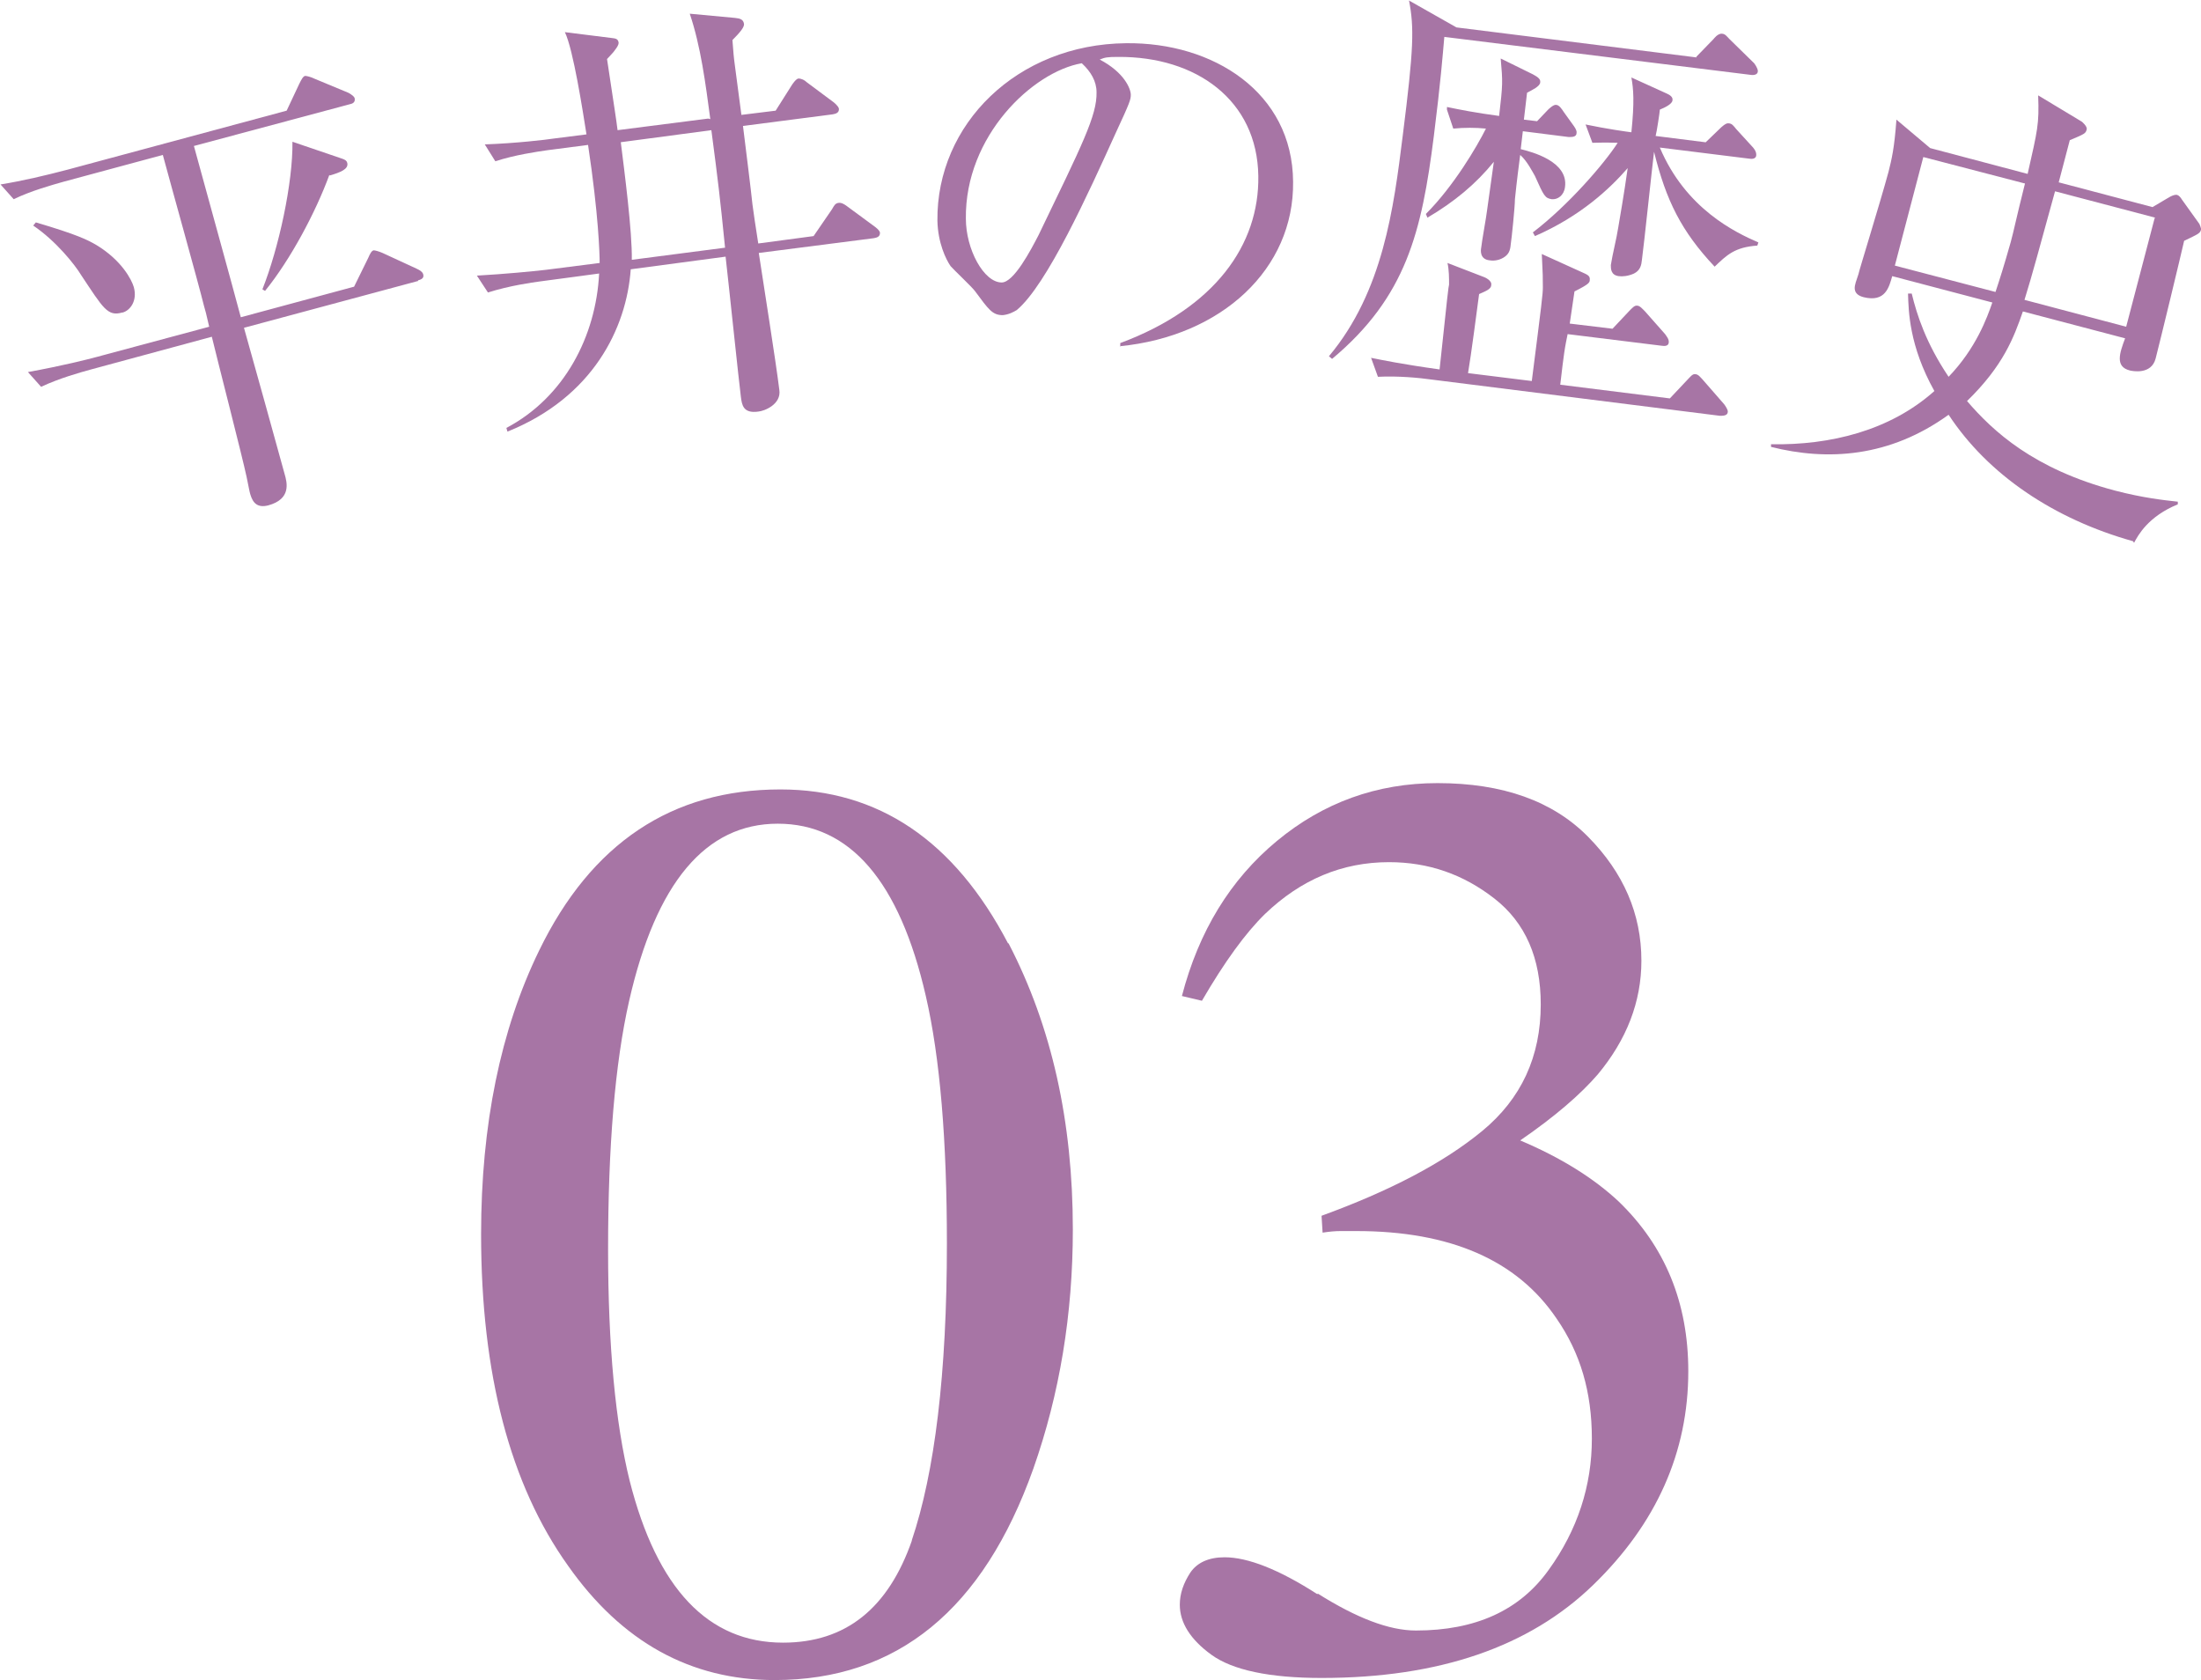
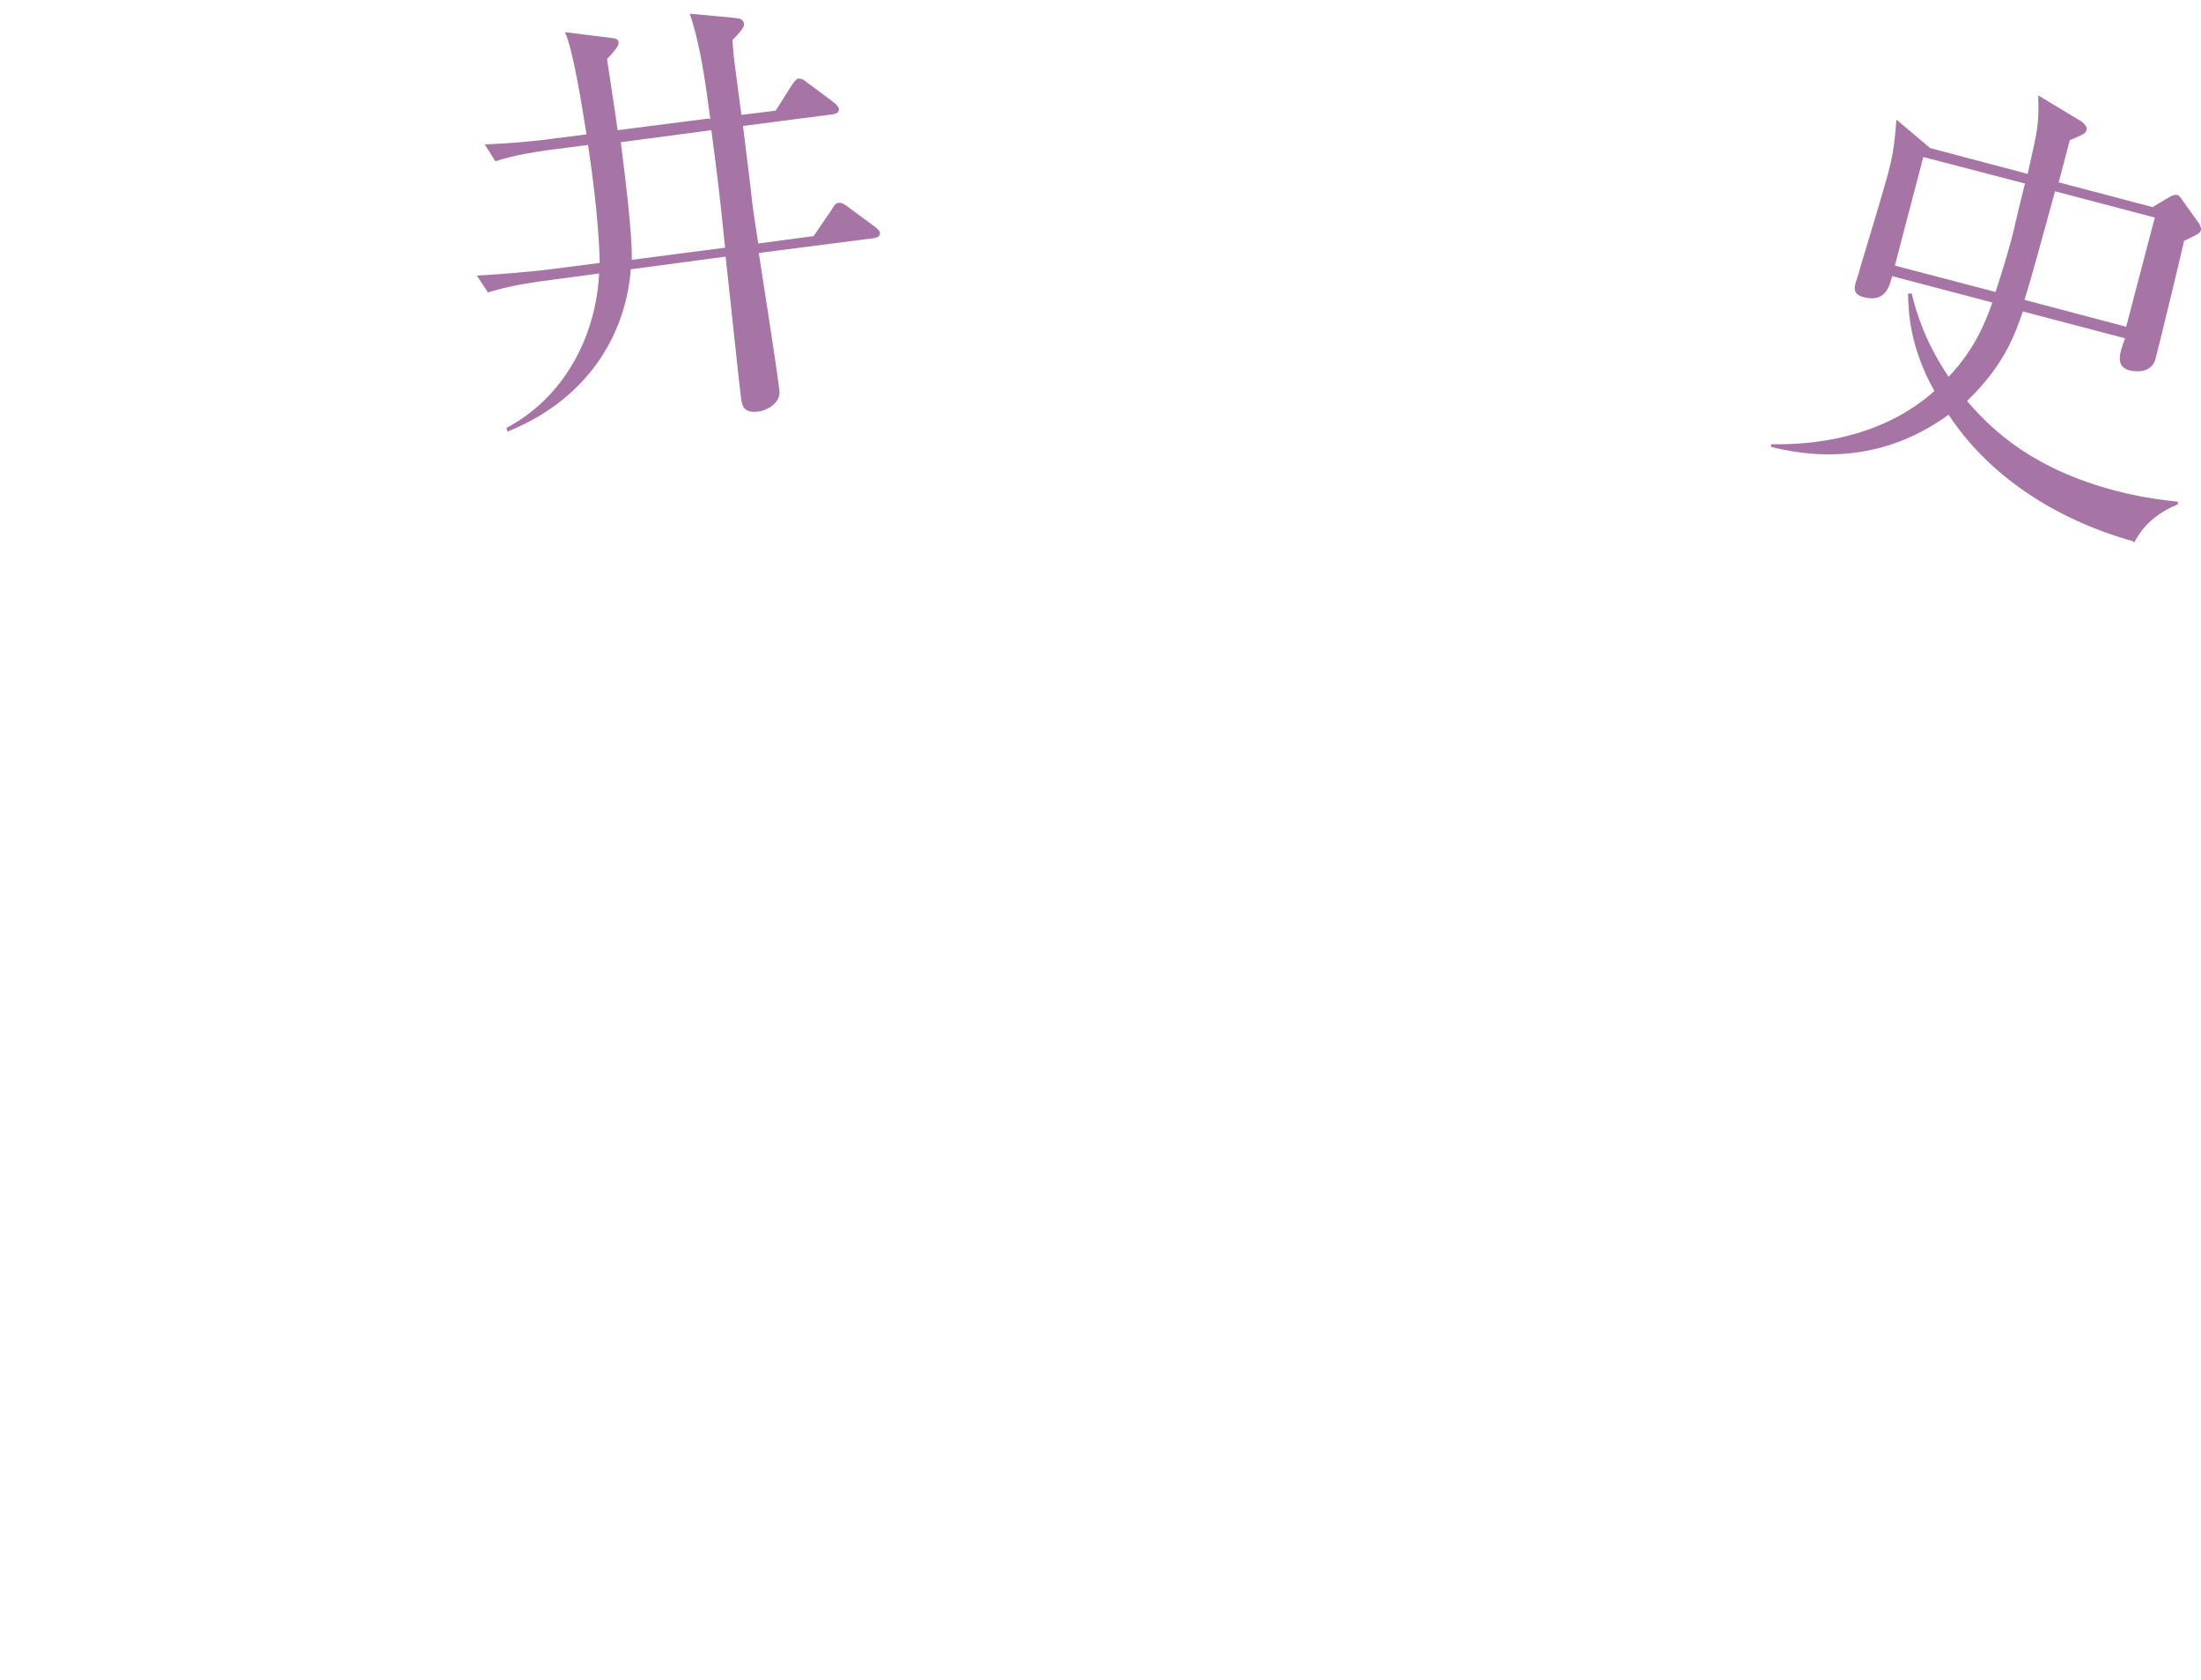
<svg xmlns="http://www.w3.org/2000/svg" id="_レイヤー_2" data-name="レイヤー 2" width="41.77" height="31.88" viewBox="0 0 41.77 31.88">
  <g id="_レイヤー_1-2" data-name="レイヤー 1">
    <g>
      <g>
-         <path d="M19.14,17.9c.82,1.58,1.22,3.38,1.22,5.43,0,1.61-.25,3.12-.75,4.54-.95,2.67-2.58,4.01-4.91,4.01-1.59,0-2.9-.72-3.92-2.17-1.1-1.54-1.65-3.64-1.65-6.29,0-2.08,.37-3.88,1.1-5.38,.99-2.04,2.52-3.06,4.58-3.06,1.86,0,3.3,.97,4.32,2.92Zm-1.84,11.34c.44-1.3,.67-3.18,.67-5.64,0-1.96-.13-3.53-.4-4.7-.5-2.18-1.44-3.27-2.81-3.27s-2.31,1.12-2.82,3.36c-.27,1.19-.4,2.77-.4,4.72,0,1.83,.14,3.3,.41,4.39,.52,2.05,1.49,3.07,2.91,3.07,1.19,0,2-.65,2.45-1.95Z" style="fill: #a775a5;" />
-         <path d="M25.01,30.24c.73,.46,1.35,.7,1.86,.7,1.13,0,1.97-.38,2.52-1.15,.55-.76,.82-1.6,.82-2.49s-.22-1.63-.67-2.28c-.75-1.11-2.02-1.66-3.8-1.66-.11,0-.21,0-.3,0-.1,0-.21,.01-.34,.03l-.02-.32c1.29-.47,2.31-1,3.05-1.61,.74-.61,1.11-1.41,1.11-2.4,0-.88-.29-1.55-.88-2.01-.59-.46-1.25-.69-2-.69-.89,0-1.67,.33-2.35,.98-.37,.36-.77,.91-1.2,1.65l-.38-.09c.32-1.23,.92-2.21,1.8-2.94s1.9-1.1,3.05-1.1c1.24,0,2.19,.34,2.86,1.02s1.01,1.46,1.01,2.35c0,.78-.28,1.5-.83,2.16-.32,.37-.8,.79-1.47,1.25,.78,.33,1.4,.72,1.87,1.16,.88,.85,1.32,1.92,1.32,3.22,0,1.53-.6,2.89-1.81,4.06s-2.92,1.76-5.15,1.76c-.99,0-1.69-.15-2.09-.44-.4-.29-.6-.61-.6-.95,0-.21,.07-.41,.2-.61,.13-.19,.35-.29,.65-.29,.44,0,1.03,.23,1.76,.7Z" style="fill: #a775a5;" />
-       </g>
+         </g>
      <g>
-         <path d="M7.94,5.33l-3.31,.89c.21,.75,.59,2.11,.77,2.77,.05,.17,.13,.48-.31,.6-.2,.05-.29-.04-.34-.21-.02-.07-.02-.09-.07-.33-.08-.38-.56-2.24-.66-2.66l-2.29,.62c-.22,.06-.61,.17-.95,.33l-.25-.28c.66-.12,1.13-.24,1.28-.28l2.16-.58c-.06-.26-.07-.3-.1-.4-.1-.41-.66-2.41-.78-2.86l-1.89,.51c-.21,.06-.61,.17-.94,.33l-.25-.28c.43-.07,.85-.17,1.27-.28l4.16-1.12,.24-.51c.04-.08,.07-.14,.11-.15,.03,0,.11,.02,.17,.05l.65,.27s.1,.05,.12,.1c.02,.09-.05,.11-.1,.12l-2.95,.79c.19,.7,.74,2.68,.89,3.25l2.15-.58,.27-.55c.03-.07,.06-.13,.1-.14,.03,0,.1,.02,.17,.05l.65,.3c.06,.03,.1,.05,.12,.1,.03,.09-.06,.11-.1,.12Zm-5.62,.6c-.28,.08-.36-.08-.78-.71-.12-.2-.48-.65-.91-.94l.05-.06c.78,.23,.98,.33,1.15,.43,.48,.29,.67,.66,.71,.8,.07,.26-.07,.44-.21,.48Zm3.93-2.61c-.26,.71-.74,1.61-1.22,2.2l-.05-.03c.31-.78,.58-2.02,.57-2.8l.94,.32c.06,.02,.09,.04,.1,.08,.03,.12-.13,.18-.33,.24Z" style="fill: #a775a5;" />
        <path d="M13.48,2.26c-.09-.67-.18-1.38-.39-2l.86,.08c.1,.01,.16,.03,.17,.12,0,.06-.07,.15-.22,.3,.02,.25,.02,.29,.05,.51l.12,.91,.65-.08,.31-.49s.07-.11,.12-.12c.06,0,.12,.03,.16,.07l.51,.38s.09,.07,.1,.12c.01,.08-.06,.1-.12,.11l-1.7,.22c.03,.24,.16,1.28,.18,1.49,.01,.08,.07,.5,.11,.74l1.05-.14,.35-.51c.04-.07,.06-.11,.12-.12s.12,.03,.16,.06l.53,.39s.1,.07,.1,.12c0,.08-.07,.09-.12,.1l-2.18,.28c.09,.6,.32,2.03,.39,2.6,.04,.27-.28,.4-.4,.41-.29,.04-.31-.13-.33-.28-.03-.22-.24-2.23-.29-2.66l-1.8,.24c-.08,1.12-.72,2.43-2.34,3.08l-.02-.07c1.1-.58,1.7-1.74,1.76-2.93l-1.12,.15c-.15,.02-.58,.08-.99,.21l-.21-.32c.53-.03,1.05-.08,1.31-.11l1.02-.13c0-.17-.02-.91-.22-2.24l-.77,.1c-.21,.03-.62,.09-.99,.21l-.2-.32c.58-.02,1.18-.09,1.3-.11l.63-.08c-.07-.44-.25-1.61-.41-1.94l.88,.11c.05,.01,.13,0,.14,.09,0,.05-.04,.1-.07,.14-.04,.06-.08,.09-.15,.17,.15,1,.17,1.11,.2,1.35l1.72-.22Zm-1.7,.43c.07,.56,.22,1.71,.21,2.24l1.77-.23c-.1-.99-.13-1.24-.26-2.23l-1.73,.23Z" style="fill: #a775a5;" />
-         <path d="M21.26,6.58v-.07c1.8-.67,2.64-1.87,2.62-3.17-.02-1.44-1.18-2.27-2.66-2.26-.21,0-.25,.01-.35,.05,.46,.24,.59,.55,.59,.67,0,.09-.02,.15-.28,.71-.53,1.17-1.31,2.89-1.88,3.37-.06,.04-.16,.09-.27,.1-.2,0-.27-.11-.53-.46-.06-.08-.4-.4-.46-.47-.09-.13-.24-.44-.25-.86-.02-1.83,1.51-3.35,3.58-3.37,1.65-.02,3.16,.93,3.17,2.63,.02,1.65-1.35,2.93-3.29,3.12Zm-.73-5.38c-.93,.16-2.22,1.38-2.2,2.95,0,.58,.34,1.21,.68,1.21,.23,0,.55-.61,.7-.9,.83-1.72,1.11-2.27,1.1-2.71,0-.21-.11-.39-.27-.54Z" style="fill: #a775a5;" />
-         <path d="M32.19,1.08l.33-.34s.08-.11,.16-.1c.06,0,.1,.06,.14,.1l.47,.46s.07,.09,.07,.15c0,.07-.08,.08-.14,.07l-5.81-.72c-.03,.34-.07,.86-.2,1.89-.23,1.81-.52,3.04-1.93,4.22l-.06-.05c1.03-1.23,1.23-2.82,1.4-4.18,.21-1.66,.22-2.05,.12-2.57l.9,.51,4.56,.57Zm-1.59,5.16l.32-.34c.05-.05,.1-.11,.15-.1,.05,0,.1,.06,.15,.11l.38,.43c.04,.06,.07,.09,.07,.15,0,.08-.08,.08-.14,.07l-1.78-.22-.03,.15c-.05,.25-.09,.66-.11,.81l2.08,.26,.33-.35c.05-.05,.1-.12,.15-.11,.06,0,.1,.06,.14,.1l.41,.47s.07,.09,.07,.14c0,.08-.09,.08-.15,.08l-5.49-.69c-.21-.03-.62-.07-1-.05l-.13-.36c.2,.04,.58,.12,1.3,.22,.15-1.42,.17-1.58,.18-1.61,0-.12,0-.28-.03-.41l.7,.27s.15,.06,.13,.15c0,.08-.12,.12-.23,.17-.04,.3-.15,1.15-.21,1.5l1.21,.15c.19-1.49,.21-1.65,.21-1.78,0-.17,0-.25-.02-.63l.75,.34c.11,.05,.17,.07,.16,.15,0,.05-.01,.08-.29,.22-.05,.35-.06,.4-.09,.61l.83,.1Zm-3.14-4.21c.24,.05,.54,.11,.99,.17,.07-.61,.07-.63,.03-1.09l.61,.3c.07,.04,.15,.08,.14,.15,0,.08-.16,.15-.25,.2l-.06,.51,.25,.03,.21-.22s.1-.1,.15-.09c.06,0,.11,.08,.15,.14l.18,.25s.07,.09,.06,.14c0,.08-.08,.08-.15,.08l-.87-.11-.04,.34c.2,.05,.91,.23,.84,.72-.02,.16-.14,.24-.25,.23-.13-.02-.15-.06-.32-.44-.03-.05-.15-.29-.28-.4-.08,.61-.08,.67-.1,.84,0,.14-.06,.73-.08,.86-.01,.12-.04,.19-.14,.25-.1,.06-.21,.06-.26,.05-.19-.02-.17-.19-.16-.24,.01-.11,.1-.6,.11-.7,.03-.21,.04-.28,.13-.93-.34,.42-.75,.76-1.26,1.06l-.03-.07c.53-.53,.97-1.28,1.14-1.62-.2-.02-.41-.02-.62,0l-.12-.36Zm2.62,.33c.43,.09,.8,.14,.88,.15,.06-.58,.04-.82,0-1.04l.66,.3c.07,.03,.13,.07,.12,.13,0,.07-.14,.14-.24,.18,0,.04-.06,.43-.08,.5l.95,.12,.28-.27s.1-.1,.15-.09c.07,0,.1,.05,.15,.11l.32,.35c.05,.06,.06,.1,.06,.14,0,.08-.09,.08-.14,.07l-1.69-.21c.49,1.16,1.43,1.61,1.87,1.8l-.02,.06c-.43,.03-.58,.18-.81,.4-.63-.67-.92-1.25-1.15-2.18-.04,.32-.19,1.76-.23,2.05-.01,.1-.03,.2-.15,.26-.11,.05-.22,.06-.29,.05-.15-.02-.15-.14-.15-.21,.03-.2,.11-.51,.14-.71,.03-.18,.11-.63,.18-1.13-.34,.39-.89,.91-1.76,1.29l-.04-.07c.67-.51,1.36-1.31,1.61-1.7-.3-.01-.38,0-.48,0l-.13-.35Z" style="fill: #a775a5;" />
        <path d="M40.48,10.27c-1.5-.42-2.75-1.26-3.5-2.4-1.12,.81-2.3,.88-3.37,.61v-.05c1.13,.02,2.26-.26,3.1-1.01-.48-.86-.49-1.52-.5-1.85h.07c.1,.41,.27,.94,.7,1.58,.52-.54,.73-1.12,.83-1.41l-1.9-.5c-.06,.21-.13,.5-.54,.4-.2-.05-.18-.18-.16-.25,0-.02,.05-.15,.06-.19,0-.03,.41-1.35,.57-1.94,.06-.24,.11-.44,.15-.99l.64,.54,1.85,.49c.19-.84,.22-.94,.2-1.49l.83,.5s.11,.09,.09,.15c-.02,.07-.03,.08-.32,.2l-.21,.8,1.78,.47,.27-.16c.11-.07,.17-.08,.2-.07s.06,.04,.09,.09l.33,.46s.04,.09,.03,.11c-.02,.07-.05,.08-.32,.21-.07,.31-.44,1.84-.54,2.23-.08,.32-.45,.24-.49,.23-.28-.07-.2-.32-.09-.61l-1.94-.51c-.17,.49-.37,1.03-1.06,1.7,.49,.57,1.26,1.29,2.81,1.7,.54,.14,.92,.18,1.19,.21v.05c-.56,.23-.75,.58-.83,.73Zm-2.06-6.79l-1.92-.5-.54,2.06,1.91,.5c.08-.24,.16-.49,.29-.95,.07-.26,.08-.35,.27-1.11Zm2.48,.65l-1.9-.5c-.29,1.05-.43,1.58-.58,2.06l1.93,.51,.54-2.06Z" style="fill: #a775a5;" />
      </g>
    </g>
  </g>
</svg>